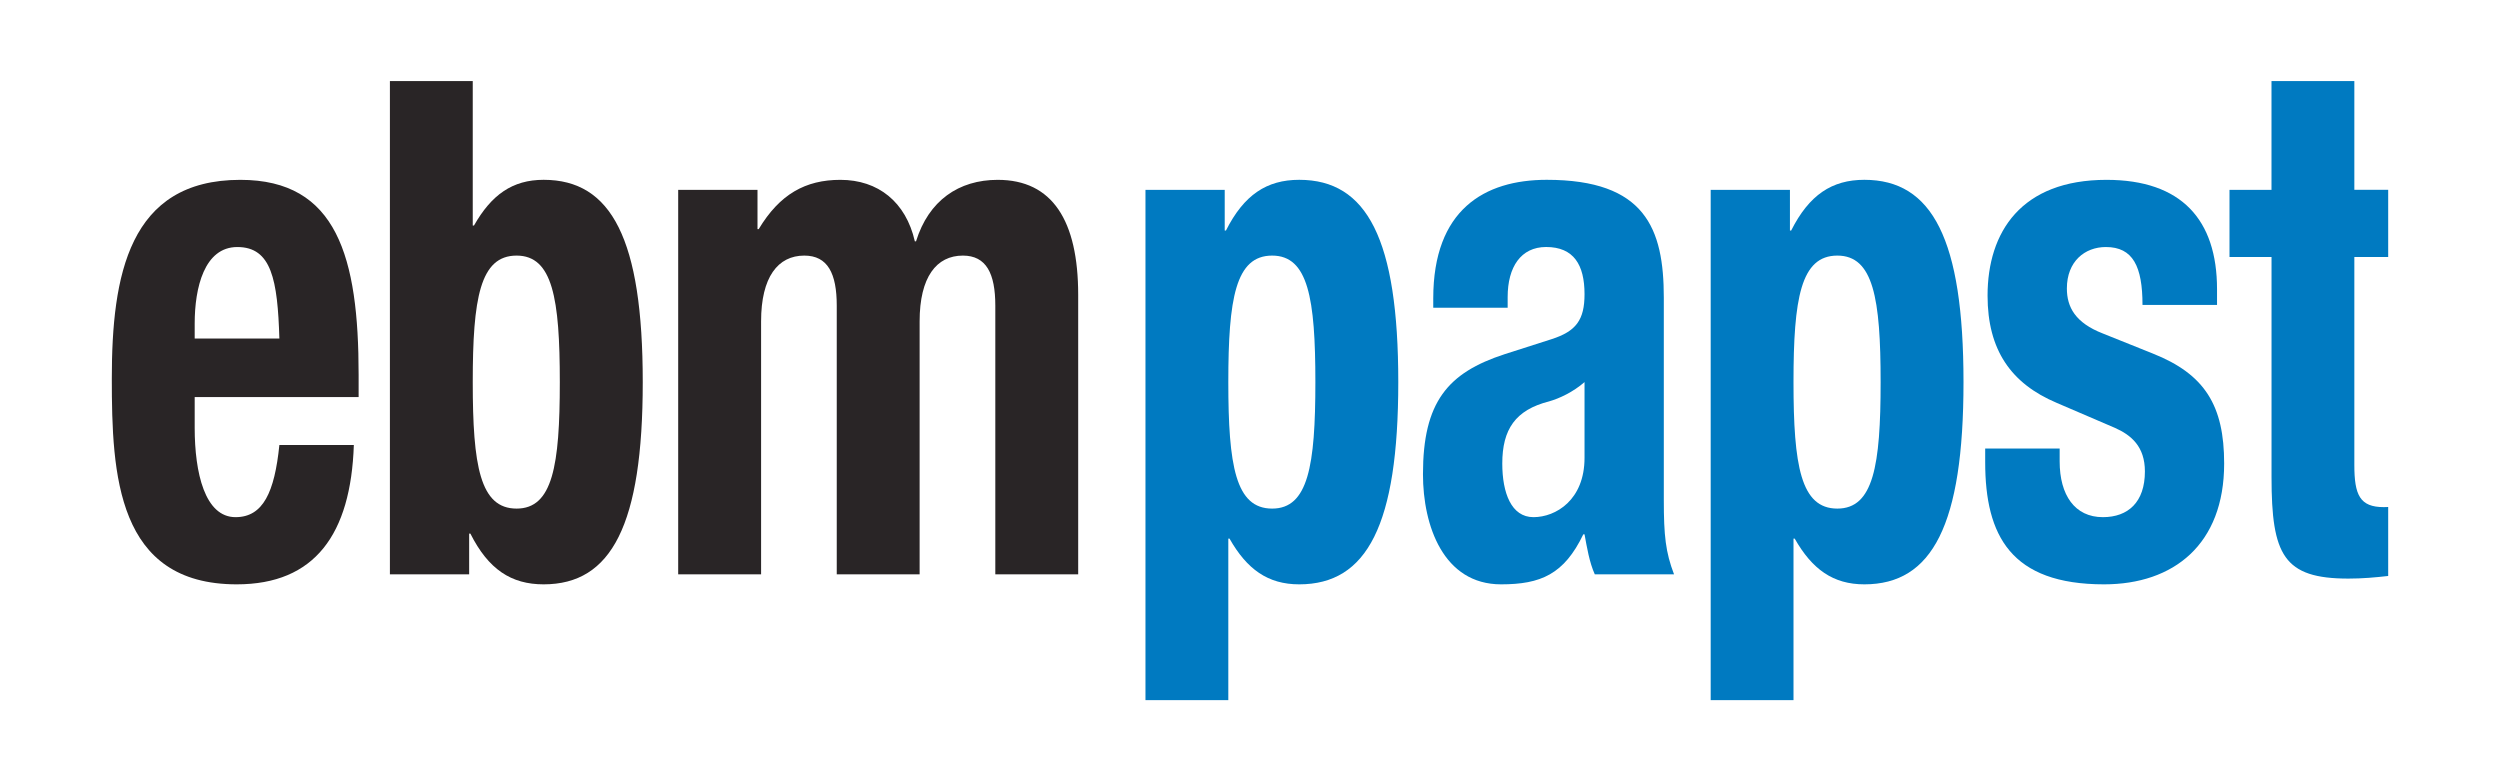
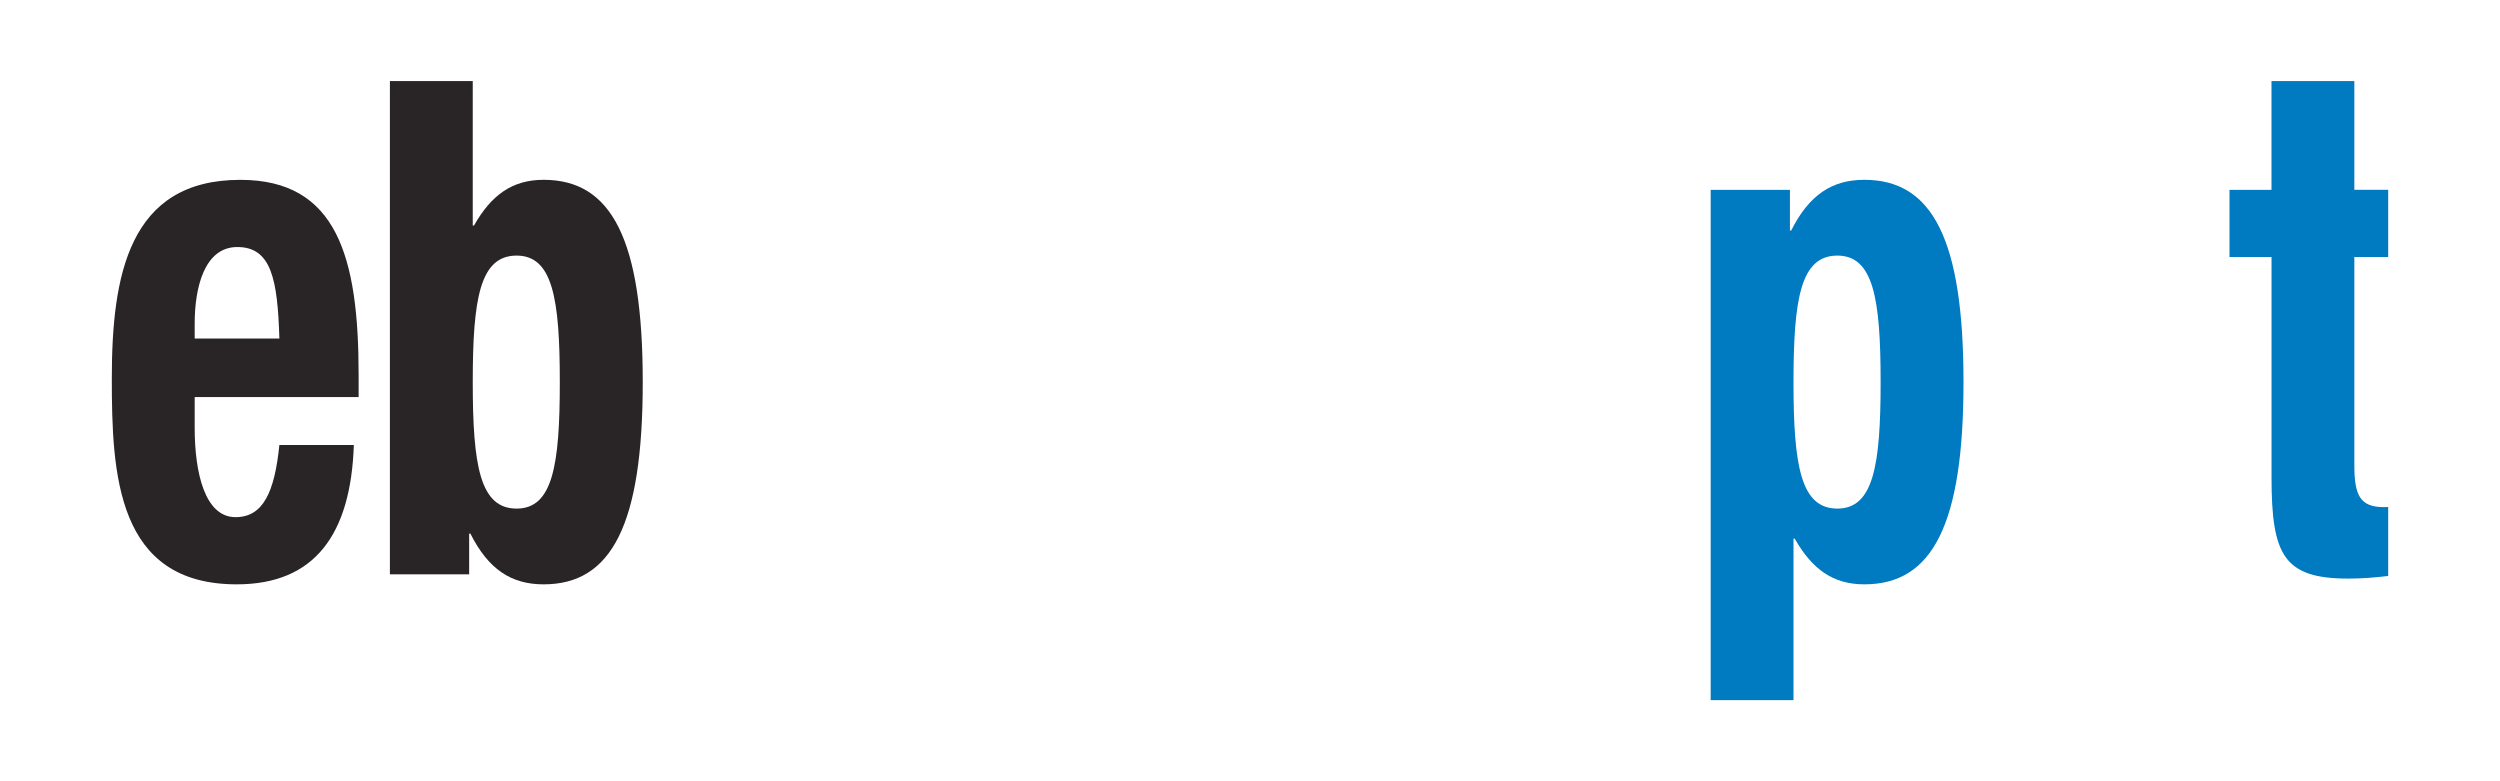
<svg xmlns="http://www.w3.org/2000/svg" width="80mm" height="25mm" shape-rendering="geometricPrecision" text-rendering="geometricPrecision" image-rendering="optimizeQuality" fill-rule="evenodd" clip-rule="evenodd" viewBox="0 0 80 25">
  <g id="Ebene_x0020_1">
    <g id="_182410760">
      <path id="_182388832" fill="#292526" d="M11.476 12.707l0 -0.709c0,-3.773 -0.692,-6.243 -3.785,-6.243 -3.574,0 -4.113,3.065 -4.113,6.357 0,3.066 0.154,6.587 3.997,6.587 2.499,0 3.652,-1.601 3.748,-4.46l-2.383 0c-0.154,1.51 -0.519,2.31 -1.403,2.31 -0.981,0 -1.307,-1.417 -1.307,-2.859l0 -0.983 5.246 0zm-5.246 -1.875l0 -0.48c0,-1.144 0.307,-2.447 1.365,-2.447 1.095,0 1.288,1.052 1.345,2.927l-2.71 0z" />
      <path id="_182038720" fill="#292526" d="M15.128 12.227c0,-2.676 0.231,-4.048 1.403,-4.048 1.153,0 1.383,1.372 1.383,4.048 0,2.675 -0.23,4.048 -1.383,4.048 -1.172,0 -1.403,-1.373 -1.403,-4.048zm0 -9.632l-2.651 0 0 15.783 2.536 0 0 -1.303 0.039 0c0.576,1.144 1.306,1.624 2.344,1.624 2.172,0 3.172,-1.899 3.172,-6.472 0,-4.574 -1,-6.473 -3.172,-6.473 -0.999,0 -1.671,0.48 -2.229,1.464l-0.039 0 0 -4.622z" />
-       <path id="_182928128" fill="#292526" fill-rule="nonzero" d="M21.703 18.379l2.652 0 0 -8.096c0,-1.417 0.538,-2.104 1.383,-2.104 0.75,0 1.038,0.572 1.038,1.601l0 8.599 2.652 0 0 -8.096c0,-1.417 0.538,-2.104 1.384,-2.104 0.749,0 1.038,0.572 1.038,1.601l0 8.599 2.652 0 0 -8.942c0,-2.379 -0.826,-3.682 -2.575,-3.682 -1.249,0 -2.21,0.663 -2.614,1.967l-0.038 0c-0.288,-1.259 -1.173,-1.967 -2.383,-1.967 -1.115,0 -1.941,0.457 -2.614,1.578l-0.038 0 0 -1.257 -2.538 0 0 12.303z" />
-       <path id="_181545256" fill="#007AC1" d="M39.306 12.227c0,-2.676 0.231,-4.048 1.403,-4.048 1.153,0 1.383,1.372 1.383,4.048 0,2.675 -0.23,4.048 -1.383,4.048 -1.172,0 -1.403,-1.373 -1.403,-4.048zm-2.651 10.177l2.651 0 0 -5.168 0.039 0c0.557,0.983 1.23,1.463 2.23,1.463 2.171,0 3.17,-1.899 3.17,-6.472 0,-4.574 -0.999,-6.473 -3.17,-6.473 -1.039,0 -1.769,0.48 -2.345,1.624l-0.039 0 0 -1.303 -2.536 0 0 16.329z" />
-       <path id="_131353552" fill="#007AC1" d="M48.245 9.848l0 -0.343c0,-0.961 0.423,-1.601 1.231,-1.601 0.884,0 1.229,0.572 1.229,1.509 0,0.824 -0.27,1.189 -1.057,1.441l-1.499 0.48c-1.825,0.594 -2.614,1.532 -2.614,3.843 0,1.645 0.654,3.522 2.499,3.522 1.268,0 2.017,-0.321 2.632,-1.601l0.039 0c0.076,0.411 0.153,0.892 0.328,1.28l2.536 0c-0.27,-0.709 -0.327,-1.235 -0.327,-2.378l0 -6.473c0,-2.218 -0.595,-3.773 -3.747,-3.773 -1.998,0 -3.631,0.961 -3.631,3.796l0 0.297 2.382 0zm2.46 4.803c0,1.35 -0.922,1.898 -1.634,1.898 -0.71,0 -0.998,-0.777 -0.998,-1.715 0,-1.098 0.421,-1.716 1.499,-1.99 0.325,-0.092 0.767,-0.298 1.133,-0.617l0 2.424z" />
      <path id="_182925368" fill="#007AC1" d="M57.392 12.227c0,-2.676 0.231,-4.048 1.403,-4.048 1.153,0 1.385,1.372 1.385,4.048 0,2.675 -0.232,4.048 -1.385,4.048 -1.172,0 -1.403,-1.373 -1.403,-4.048zm-2.651 10.177l2.651 0 0 -5.168 0.039 0c0.558,0.983 1.229,1.463 2.229,1.463 2.172,0 3.172,-1.899 3.172,-6.472 0,-4.574 -1,-6.473 -3.172,-6.473 -1.037,0 -1.767,0.48 -2.343,1.624l-0.039 0 0 -1.303 -2.536 0 0 16.329z" />
-       <path id="_182828512" fill="#007AC1" fill-rule="nonzero" d="M63.526 14.354l0 0.434c0,2.356 0.826,3.911 3.804,3.911 2.23,0 3.843,-1.281 3.843,-3.865 0,-1.853 -0.614,-2.859 -2.286,-3.522l-1.595 -0.64c-0.884,-0.343 -1.152,-0.846 -1.152,-1.441 0,-0.868 0.575,-1.326 1.248,-1.326 0.865,0 1.172,0.618 1.172,1.853l2.385 0 0 -0.504c0,-2.218 -1.135,-3.499 -3.537,-3.499 -2.73,0 -3.806,1.669 -3.806,3.705 0,1.738 0.75,2.813 2.211,3.431l1.863 0.8c0.519,0.23 0.961,0.595 0.961,1.395 0,0.983 -0.538,1.463 -1.345,1.463 -0.902,0 -1.383,-0.709 -1.383,-1.784l0 -0.411 -2.382 0z" />
      <path id="_182579168" fill="#007AC1" fill-rule="nonzero" d="M72.689 6.075l-1.345 0 0 2.149 1.345 0 0 7.044c0,2.493 0.385,3.247 2.459,3.247 0.451,0 0.86,-0.037 1.274,-0.084l0 -2.207c-0.046,0.002 -0.093,0.004 -0.14,0.004 -0.768,0 -0.943,-0.389 -0.943,-1.349l0 -6.656 1.083 0 0 -2.149 -1.083 0 0 -3.48 -2.651 0 0 3.48z" />
    </g>
  </g>
</svg>